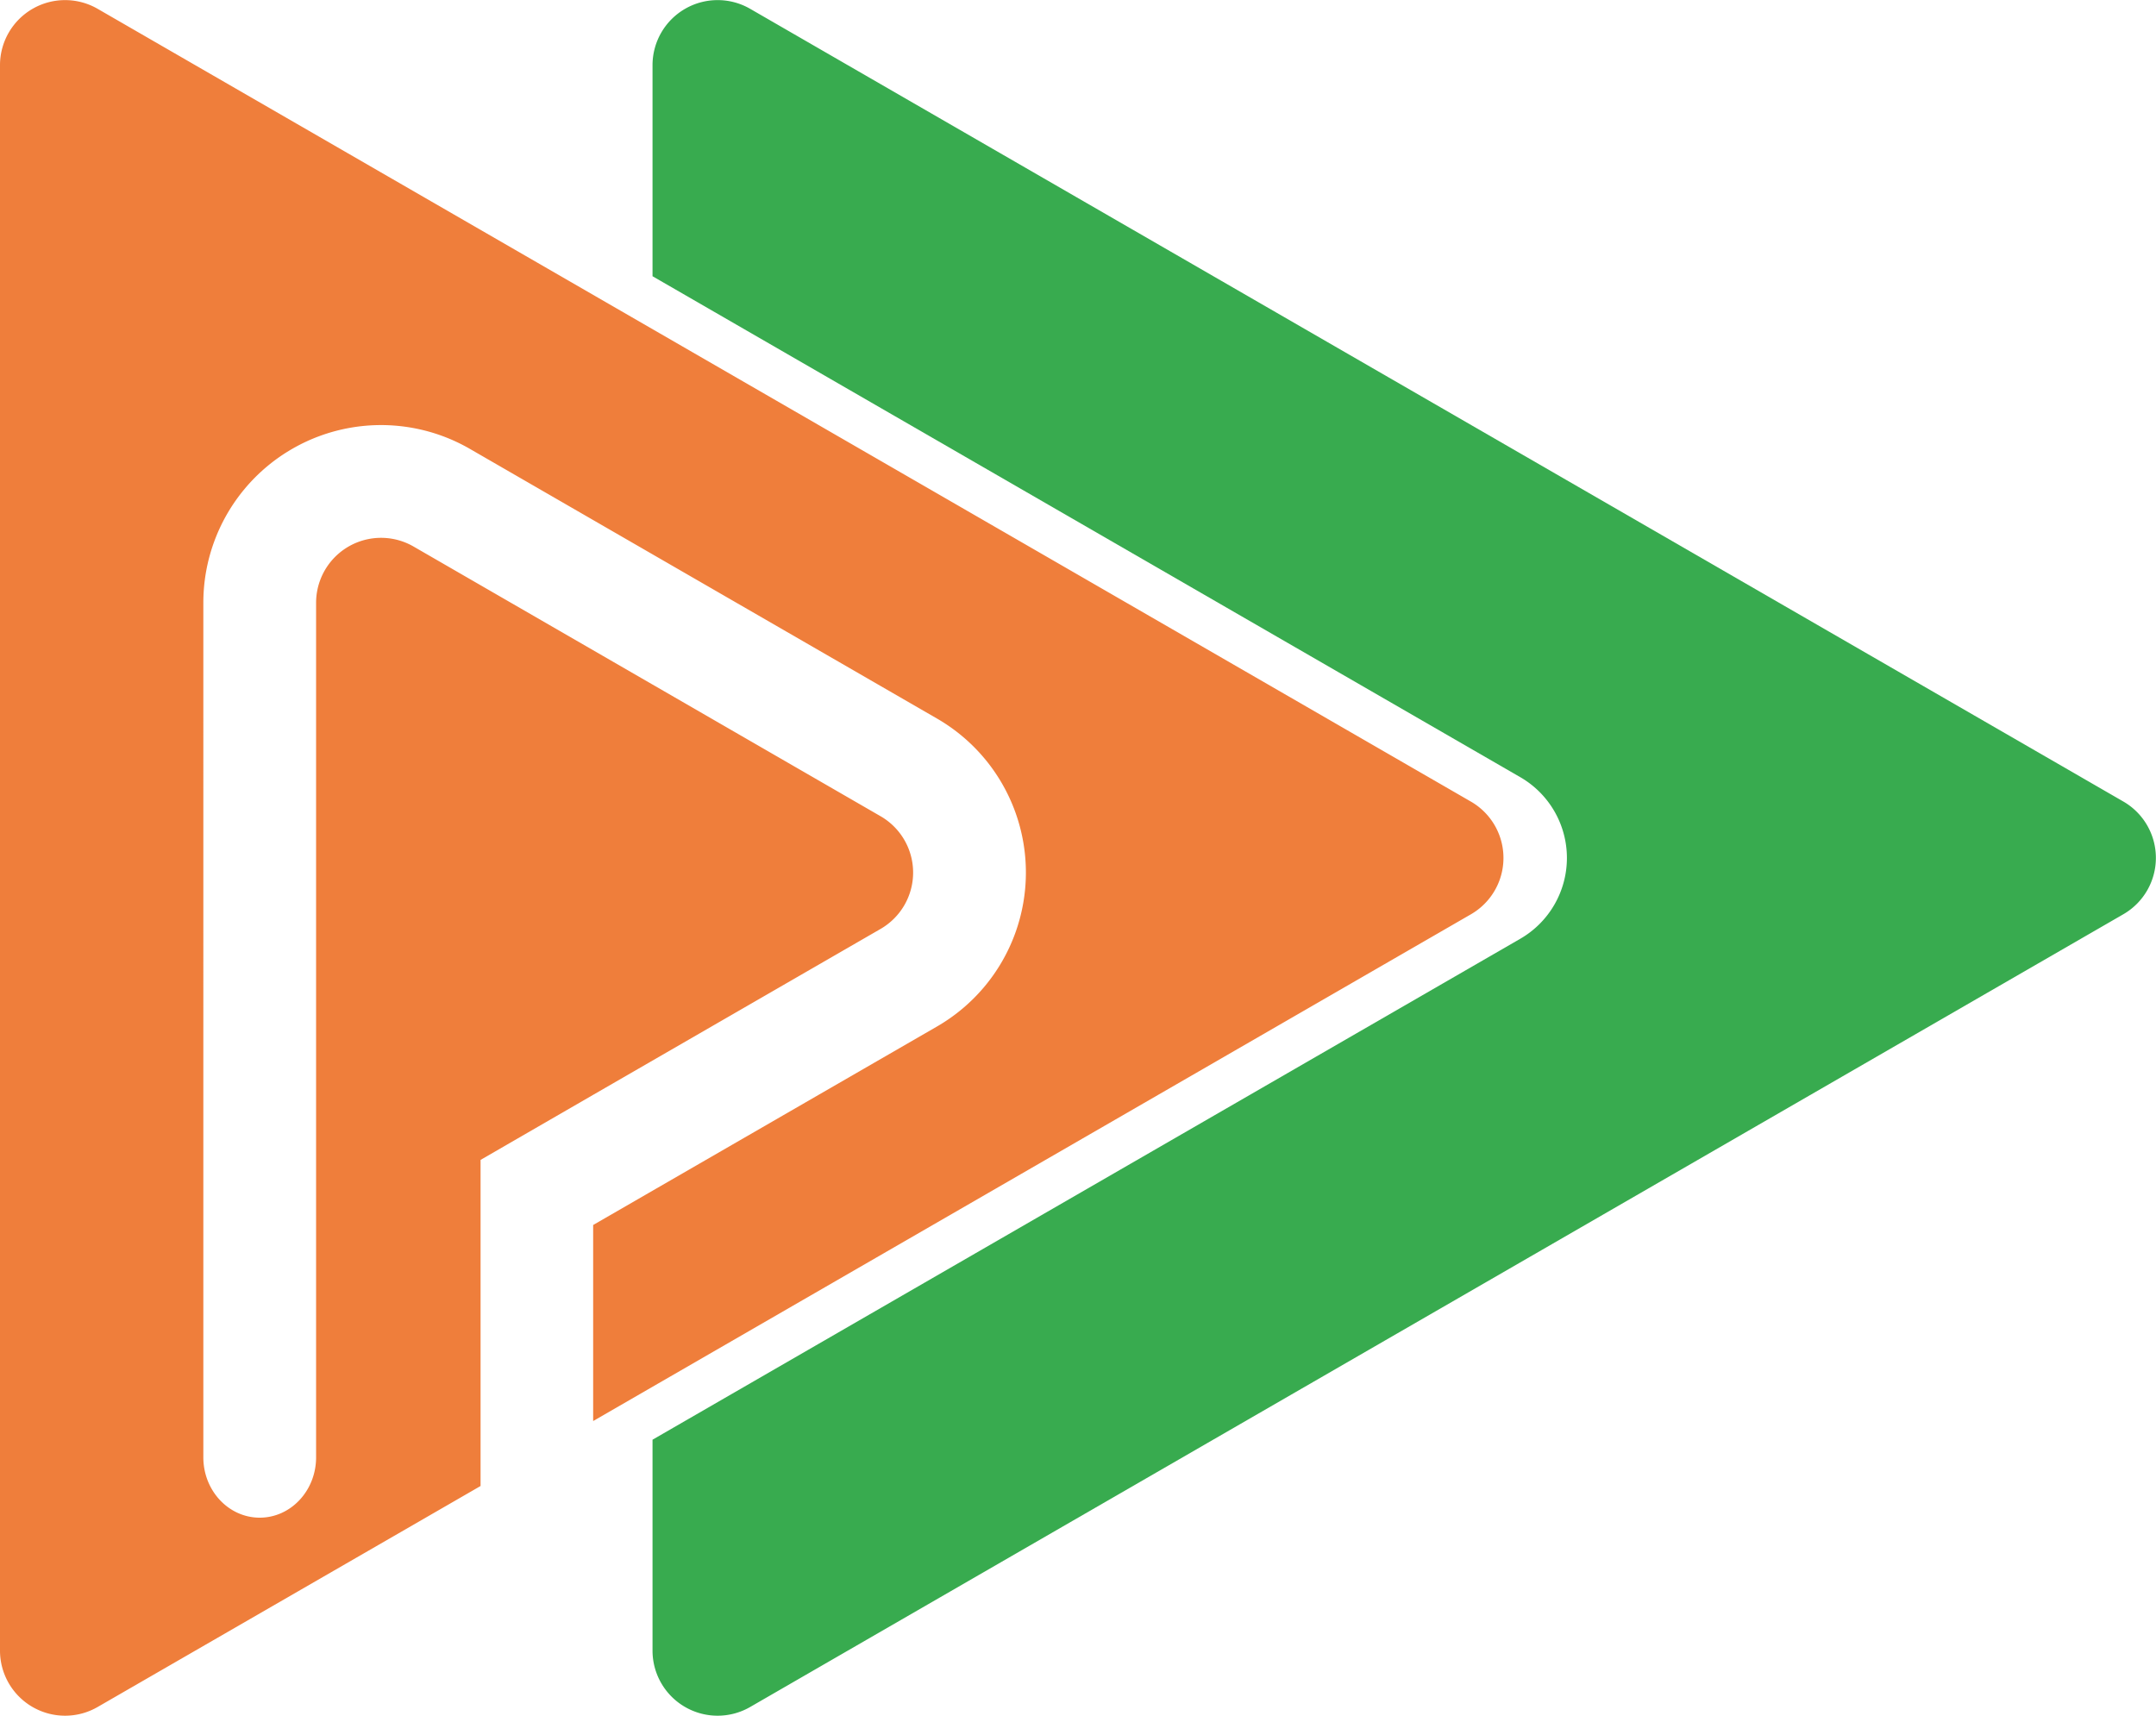
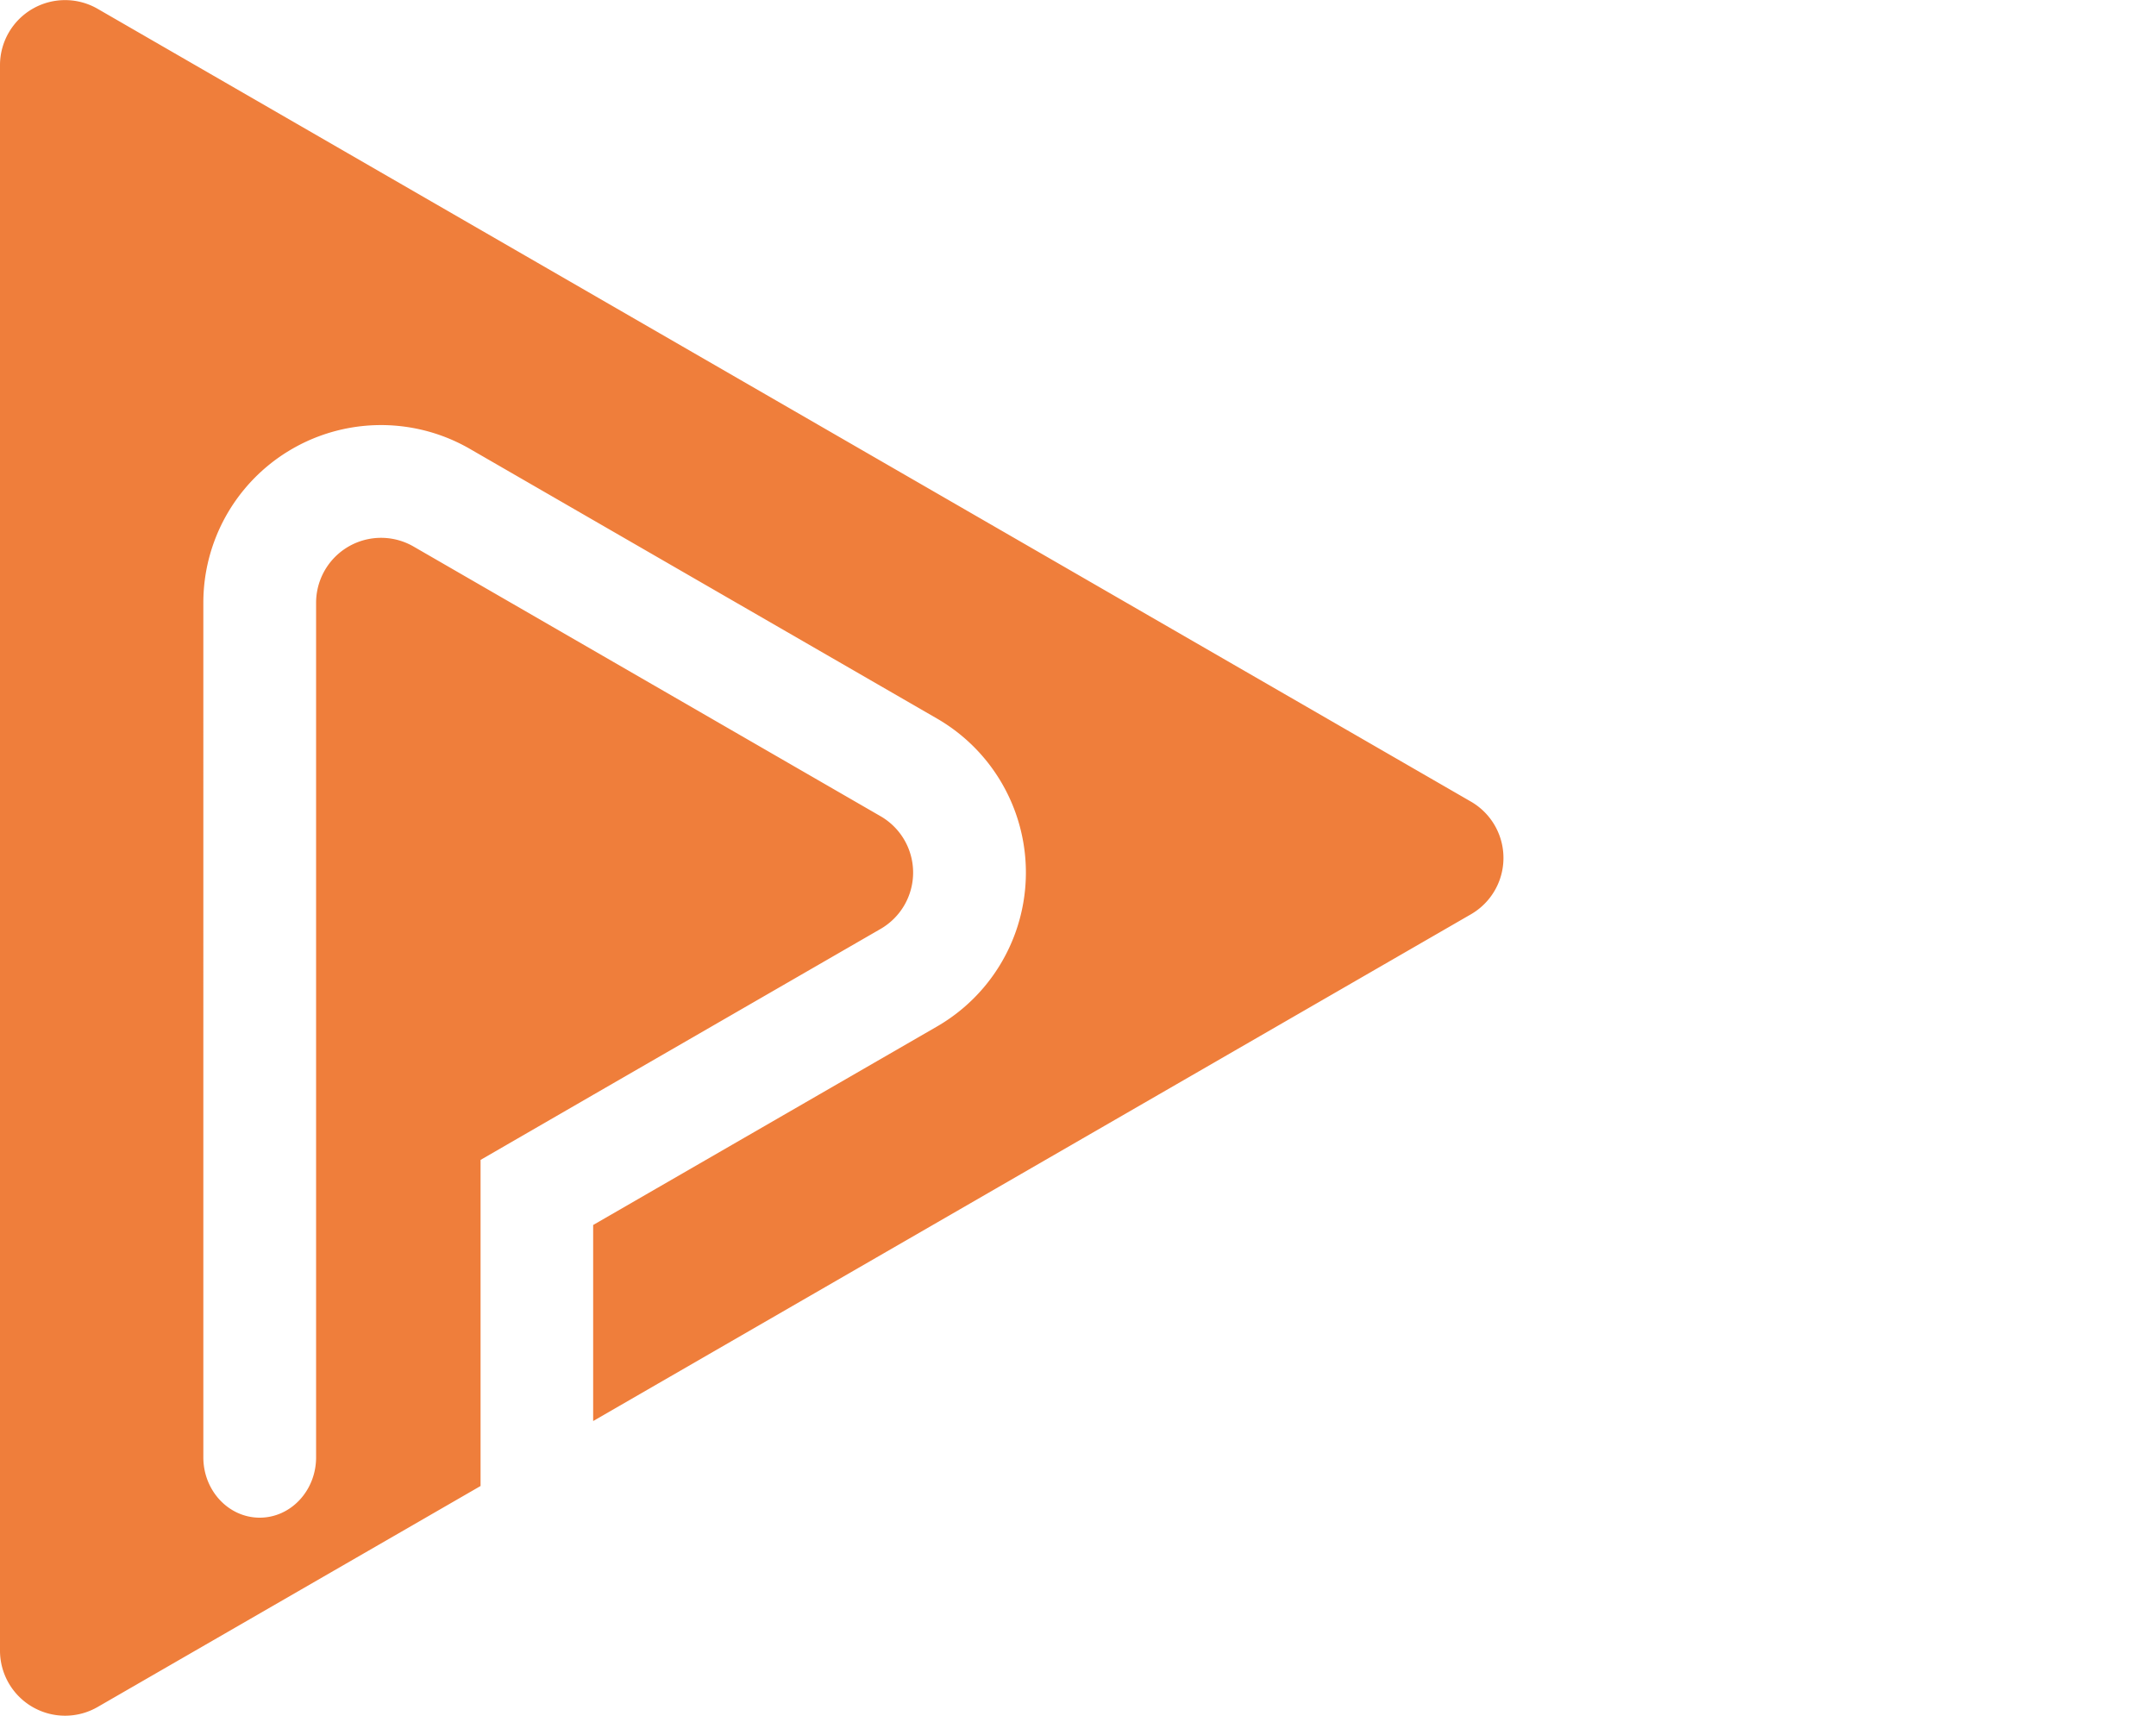
<svg xmlns="http://www.w3.org/2000/svg" viewBox="0 0 670 533.3">
  <defs>
    <style>.cls-1{fill:#38ab4f;}.cls-2{fill:#ef7e3b;}</style>
  </defs>
  <g id="Layer_2" data-name="Layer 2">
    <g id="Layer_1-2" data-name="Layer 1">
      <g id="Logo">
-         <path class="cls-1" d="M659.89,249.13,233.12,2.74a20.23,20.23,0,0,0-30.34,17.51v65.6l269.68,155.7a29,29,0,0,1,0,50.2L202.78,447.45V513a20.23,20.23,0,0,0,30.34,17.52l426.77-246.4A20.23,20.23,0,0,0,659.89,249.13Z" />
        <path class="cls-2" d="M457.1,249.13,30.34,2.74A20.23,20.23,0,0,0,0,20.25V513a20.23,20.23,0,0,0,30.34,17.52l119-68.68V360.49l35-20.23,89.33-51.57a20.22,20.22,0,0,0,0-35L128.57,169.89A20.19,20.19,0,0,0,98.23,187.4V452.92c0,10.36-7.85,18.76-17.52,18.76s-17.52-8.4-17.52-18.76V187.4a55.22,55.22,0,0,1,82.9-47.85l145.09,83.77a55.26,55.26,0,0,1,0,95.71L184.33,380.72v60.93L457.1,284.16A20.22,20.22,0,0,0,457.1,249.13Z" />
      </g>
    </g>
  </g>
</svg>